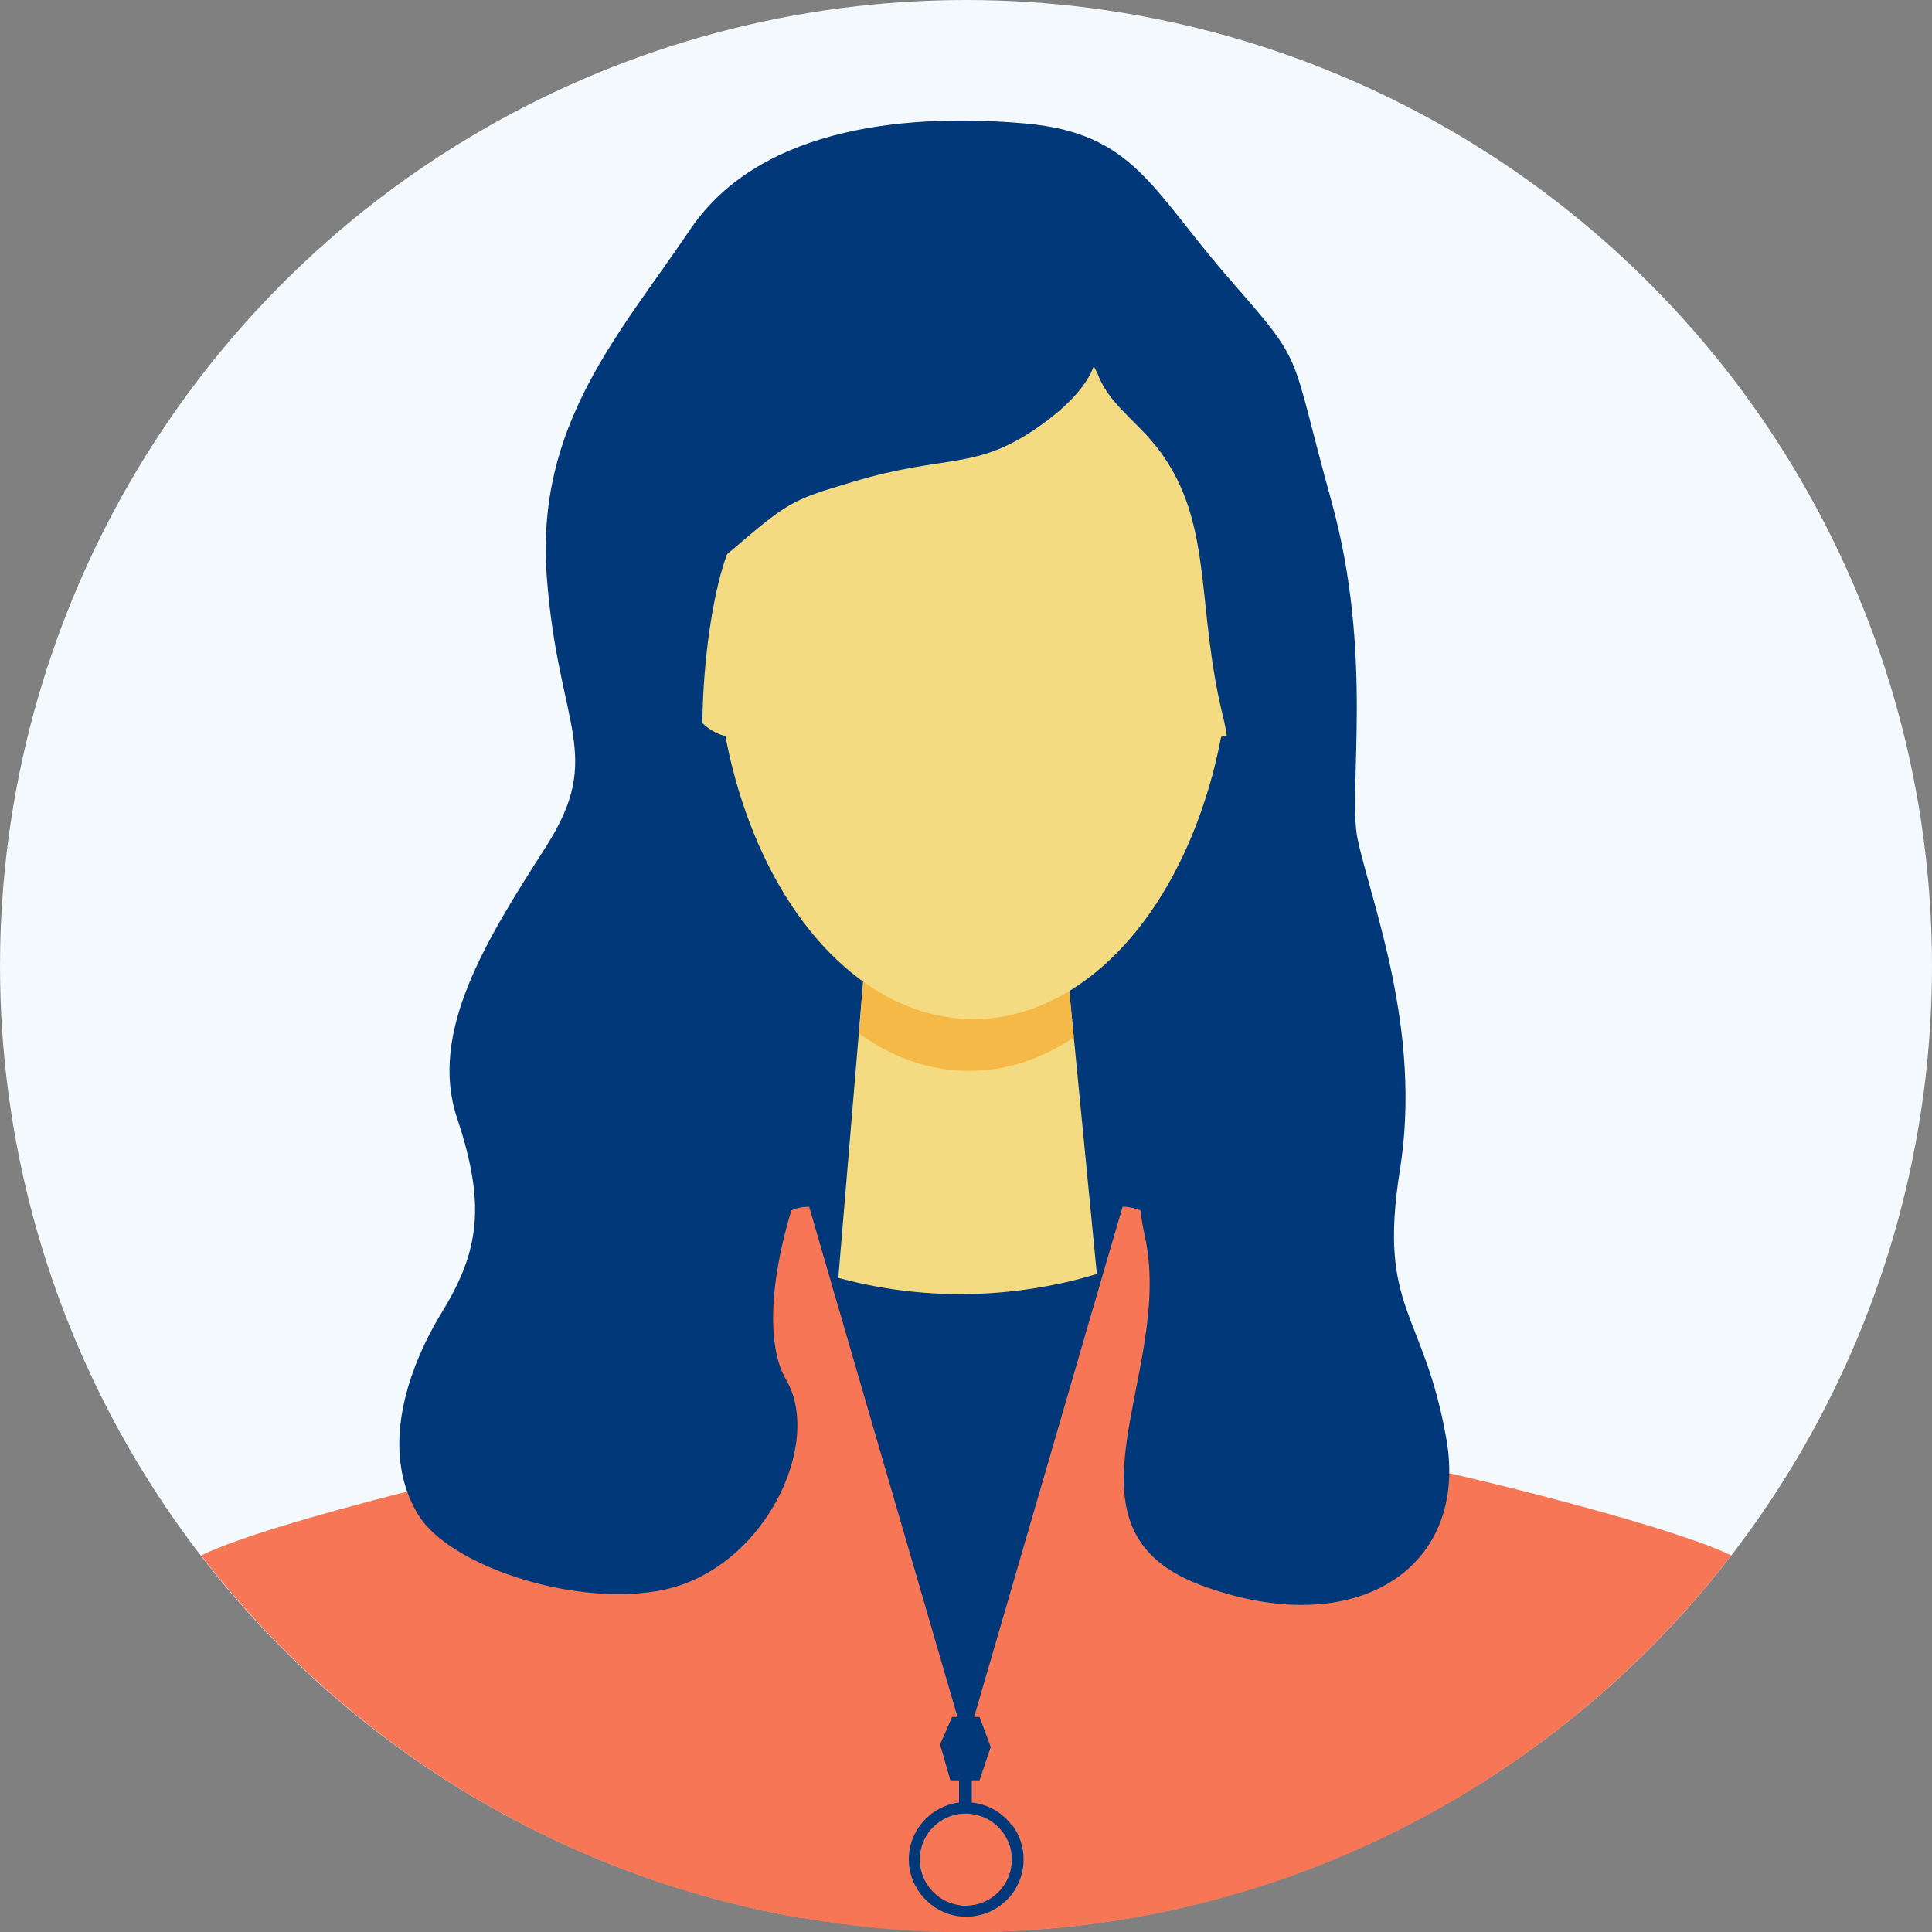
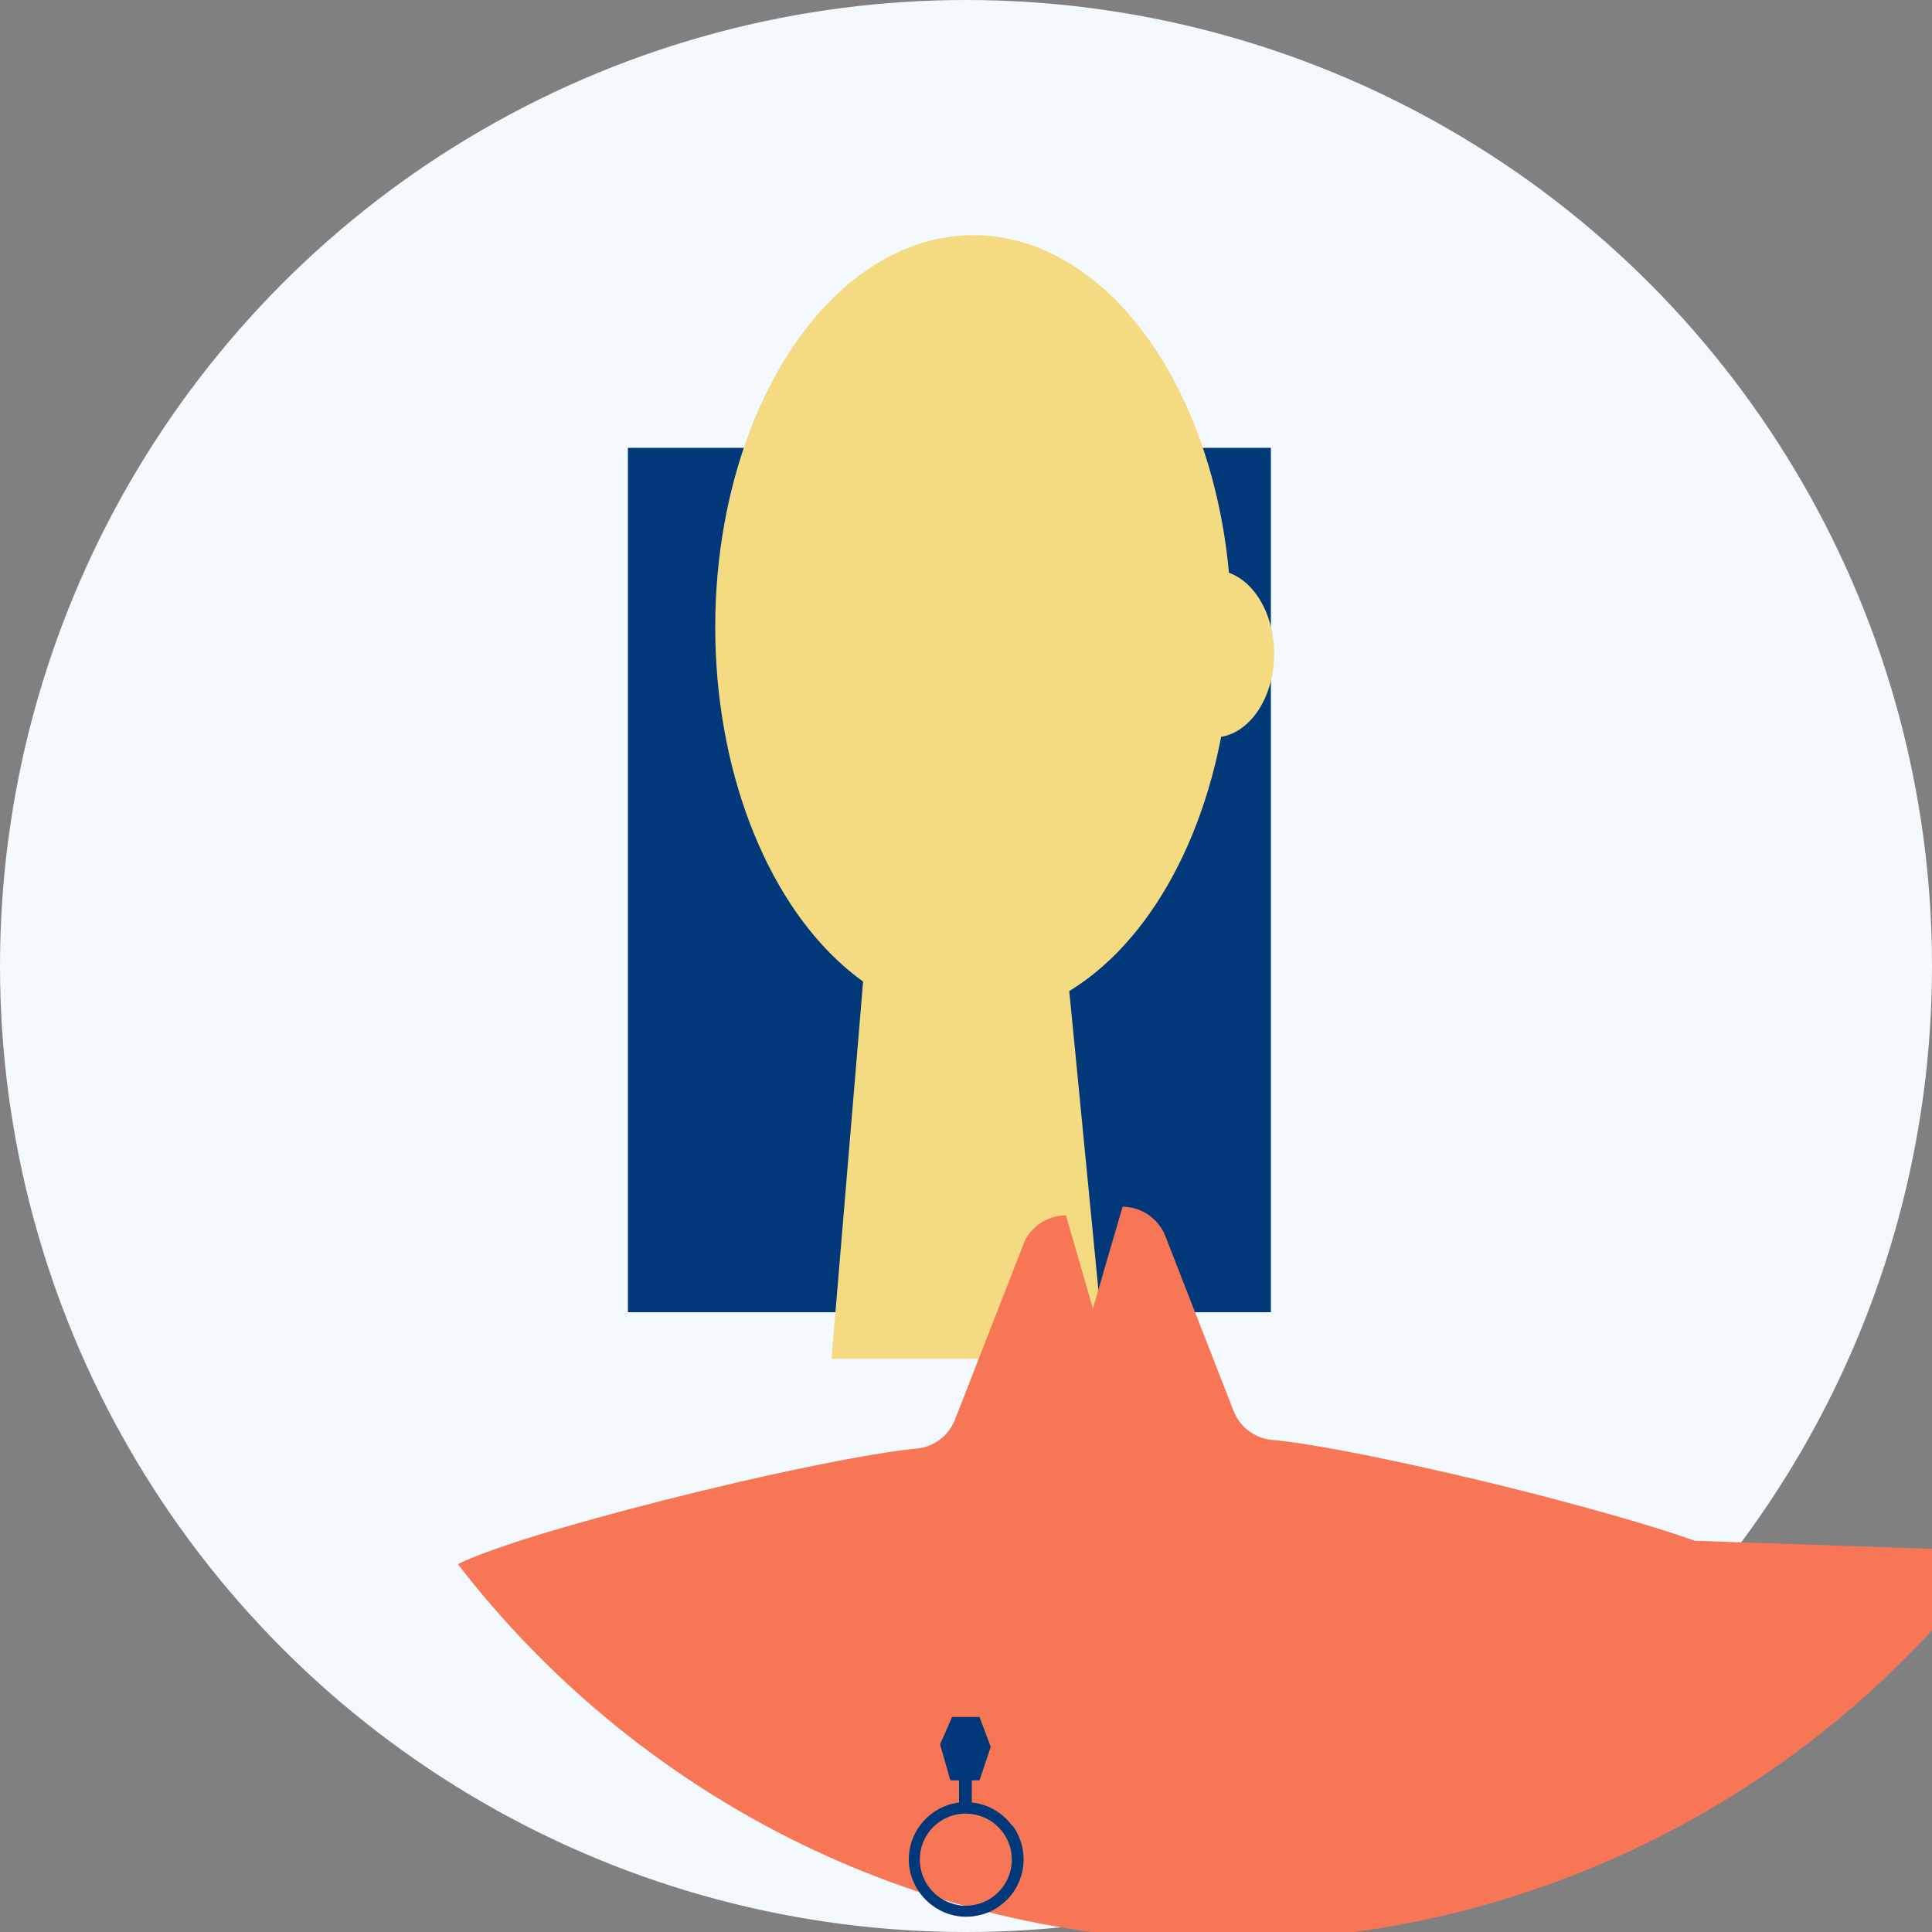
<svg xmlns="http://www.w3.org/2000/svg" width="100" height="100" viewBox="0 0 100 100">
  <rect x="0" y="0" width="100" height="100" fill="#808080" stroke="none" />
  <g style="isolation: isolate;">
    <g id="_レイヤー_1" data-name="レイヤー 1">
      <g>
        <circle cx="50" cy="50" r="50" style="fill: #f3f9fd; stroke-width: 0px;" />
        <g>
          <rect x="32.5" y="23.18" width="33.28" height="44.74" style="fill: #003879; stroke-width: 0px;" />
-           <ellipse cx="38.1" cy="33.84" rx="3.12" ry="4.33" style="fill: #f4da80; stroke-width: 0px;" />
          <polygon points="57.2 70.33 43.04 70.33 44.45 53.49 44.94 47.61 54.98 47.61 55.58 53.69 57.2 70.33" style="fill: #f4da80; stroke-width: 0px;" />
          <ellipse cx="62.83" cy="33.84" rx="3.12" ry="4.33" style="fill: #f4da80; stroke-width: 0px;" />
-           <path d="m58.17,65.48c-.14.67-.27,1.35-.4,2.02-.03.14-.06.28-.08.42-.16.8-.32,1.61-.48,2.41h0s0,0,0,0c-1.6,8.06-3.21,16.11-4.81,24.17-.06.29-.12.59-.17.88-.11.54-.21,1.07-.32,1.61v.7s0,.84,0,.84v1.43h-.02c-.12,0-.24,0-.36.01-.5.01-1,.02-1.5.02s-1.01,0-1.51-.02c-.12,0-.24,0-.36-.01-.47-.02-.94-.04-1.4-.07-.3-.02-.59-.04-.89-.06-.22-.02-.45-.04-.67-.06-.07,0-.14-.01-.22-.02-.72-.07-1.45-.16-2.16-.26-.01,0-.02,0-.03,0-.38-.06-.76-.12-1.14-.18-.04,0-.07-.01-.11-.02l-.68-23.06h0s-.14-4.78-.14-4.78l-.1-3.53-.08-2.64v-.09c.07.03.14.06.22.09.44.17.94.36,1.49.53.23.07.46.14.71.22.11.03.22.06.33.09.04.01.08.02.12.03,0,0,0,0,.01,0,.11.03.23.06.34.09.38.1.78.19,1.19.27,1.18.24,2.49.41,3.92.46,2.35.08,4.42-.19,6.12-.56.64-.14,1.22-.3,1.75-.46.01,0,.02,0,.04-.01.12-.04.24-.07.35-.11.03,0,.07-.02.1-.03.34-.11.66-.22.94-.33Z" style="fill: #003879; stroke-width: 0px;" />
-           <path d="m87.73,79.75c-.06-.02-.12-.04-.18-.06-.29-.1-.61-.21-.94-.32-.33-.11-.68-.22-1.04-.33h0c-1.48-.46-3.21-.94-5.02-1.42-1.81-.48-3.71-.95-5.55-1.37h0c-3.79-.87-7.3-1.56-9.15-1.72-.9-.08-1.67-.66-2-1.5l-1.99-5.1-1.03-2.64-.51-1.31c-.24-.61-.71-1.08-1.29-1.33h0c-.26-.11-.54-.17-.83-.19-.03,0-.07,0-.1,0v.02s-.82,2.8-.82,2.8l-.16.55-.27.94h0s-.28.96-.28.96l-.06.19-.7,2.42-5.39,18.53-.26.9-.11.38-.06.2-.06-.2-.11-.38-.26-.9-5.39-18.53-.45-1.55-.25-.87-.06-.19-.13-.45h0s-.15-.51-.15-.51l-.21-.74-.06-.2-.16-.55-.39-1.35-.42-1.45v-.02s-.07,0-.11,0c-.29.01-.57.08-.83.19,0,0,0,0,0,0-.29.12-.55.3-.77.53-.22.22-.4.49-.51.8l-.51,1.31-1.03,2.64-1.99,5.1c-.33.84-1.1,1.42-2,1.5-1.85.17-5.36.85-9.15,1.72h0c-1.29.3-2.61.62-3.91.95h0c-2.4.61-4.73,1.25-6.65,1.84h0c-.72.22-1.39.44-1.97.65-.06.02-.12.04-.18.06h0c-.78.28-1.42.53-1.87.76,9.14,11.85,23.48,19.5,39.6,19.5s30.46-7.64,39.6-19.5c-.45-.22-1.09-.48-1.87-.76h0Z" style="fill: #f67656; stroke-width: 0px;" />
+           <path d="m87.73,79.75c-.06-.02-.12-.04-.18-.06-.29-.1-.61-.21-.94-.32-.33-.11-.68-.22-1.04-.33h0c-1.48-.46-3.21-.94-5.02-1.42-1.81-.48-3.71-.95-5.55-1.37h0c-3.79-.87-7.3-1.56-9.15-1.72-.9-.08-1.67-.66-2-1.5l-1.99-5.1-1.03-2.64-.51-1.31c-.24-.61-.71-1.08-1.29-1.33h0c-.26-.11-.54-.17-.83-.19-.03,0-.07,0-.1,0v.02s-.82,2.8-.82,2.8l-.16.55-.27.94h0s-.28.96-.28.96h0s-.15-.51-.15-.51l-.21-.74-.06-.2-.16-.55-.39-1.35-.42-1.45v-.02s-.07,0-.11,0c-.29.01-.57.08-.83.19,0,0,0,0,0,0-.29.12-.55.3-.77.53-.22.22-.4.49-.51.8l-.51,1.31-1.03,2.64-1.99,5.1c-.33.84-1.1,1.42-2,1.5-1.85.17-5.36.85-9.15,1.72h0c-1.29.3-2.61.62-3.91.95h0c-2.4.61-4.73,1.25-6.65,1.84h0c-.72.22-1.39.44-1.97.65-.06.02-.12.04-.18.06h0c-.78.28-1.42.53-1.87.76,9.14,11.85,23.48,19.5,39.6,19.5s30.46-7.64,39.6-19.5c-.45-.22-1.09-.48-1.87-.76h0Z" style="fill: #f67656; stroke-width: 0px;" />
          <polygon points="49.28 88.87 50.7 88.87 51.28 90.42 50.7 92.15 49.19 92.15 48.66 90.29 49.28 88.87" style="fill: #003879; stroke-width: 0px;" />
          <rect x="49.64" y="91.78" width=".66" height="1.75" style="fill: #003879; stroke-width: 0px;" />
          <path d="m52.39,94.5c-.38-.52-.93-.92-1.57-1.1-.12-.04-.24-.06-.36-.08h0c-.05,0-.1-.02-.16-.02-.1,0-.2-.02-.3-.02-.12,0-.23,0-.35.02-.01,0-.02,0-.03,0h0c-1.45.19-2.58,1.44-2.58,2.94s1.15,2.77,2.62,2.95c.12.01.23.02.35.02.16,0,.31-.01.47-.04.11-.02.22-.04.33-.07.41-.11.78-.31,1.1-.58.33-.27.6-.61.78-1,.19-.39.29-.82.29-1.28,0-.65-.21-1.26-.57-1.75Zm-.5,3.19c-.28.37-.66.65-1.1.81-.11.04-.22.07-.33.09-.15.03-.31.05-.47.05-.12,0-.23,0-.35-.03-1.15-.17-2.03-1.16-2.03-2.36s.87-2.17,2-2.35c.12-.02.25-.03.38-.03.16,0,.31.02.46.05h0c.12.02.24.06.36.1h0c.64.23,1.15.74,1.4,1.37.11.27.16.56.16.87,0,.54-.18,1.04-.49,1.44Z" style="fill: #003879; stroke-width: 0px;" />
          <g style="mix-blend-mode: multiply;">
-             <path d="m55.58,53.69c-1.66,1.12-3.49,1.74-5.42,1.74-2.04,0-3.97-.69-5.7-1.94l.49-5.88h10.04l.59,6.08Z" style="fill: #f5b947; stroke-width: 0px;" />
-           </g>
+             </g>
          <ellipse cx="50.38" cy="32.46" rx="13.36" ry="20.29" style="fill: #f4da80; stroke-width: 0px;" />
-           <path d="m74.87,74.52c-1.16-6.68-3.57-6.7-2.41-13.96,1.16-7.26-1.48-13.79-2.19-17.13-.53-2.49.87-9.48-1.36-17.51s-1.27-6.88-5.3-11.51c-4.03-4.63-4.93-7.52-10.55-8.02-5.61-.5-13.61-.02-17.33,5.48-3.72,5.5-8.01,10.12-7.43,17.96.58,7.84,3.03,9.2-.05,14.01-3.08,4.81-6.08,9.58-4.59,14.04s1.16,6.86-.78,10.03c-1.94,3.17-3.19,7.34-1.21,10.53,1.57,2.52,7.71,4.67,12.3,3.92,5.5-.89,8.68-7.62,6.72-10.94-1.11-1.88-.79-5.7.53-9.58,1.17-3.45-.75-7.51-1.13-9.21-.41-1.84-.23-3.43-2.49-7.7-2.02-3.81-1.27-12.75.03-16.24,3.2-2.74,3.27-2.78,6.48-3.74,4.99-1.5,6.38-.53,9.76-2.94,1.48-1.06,2.4-2.1,2.74-3.05.1.17.19.34.26.53.69,1.66,2.23,2.43,3.43,4.24,2.48,3.71,1.62,7.78,3.02,13.43,1.43,5.81-3.65,9.23-1.96,15.02,1.69,5.79-3.65,4.74-2.1,11.82s-5.03,15.11,2.93,18.06c7.96,2.95,13.83-.86,12.68-7.55Z" style="fill: #003879; stroke-width: 0px;" />
        </g>
      </g>
    </g>
  </g>
</svg>